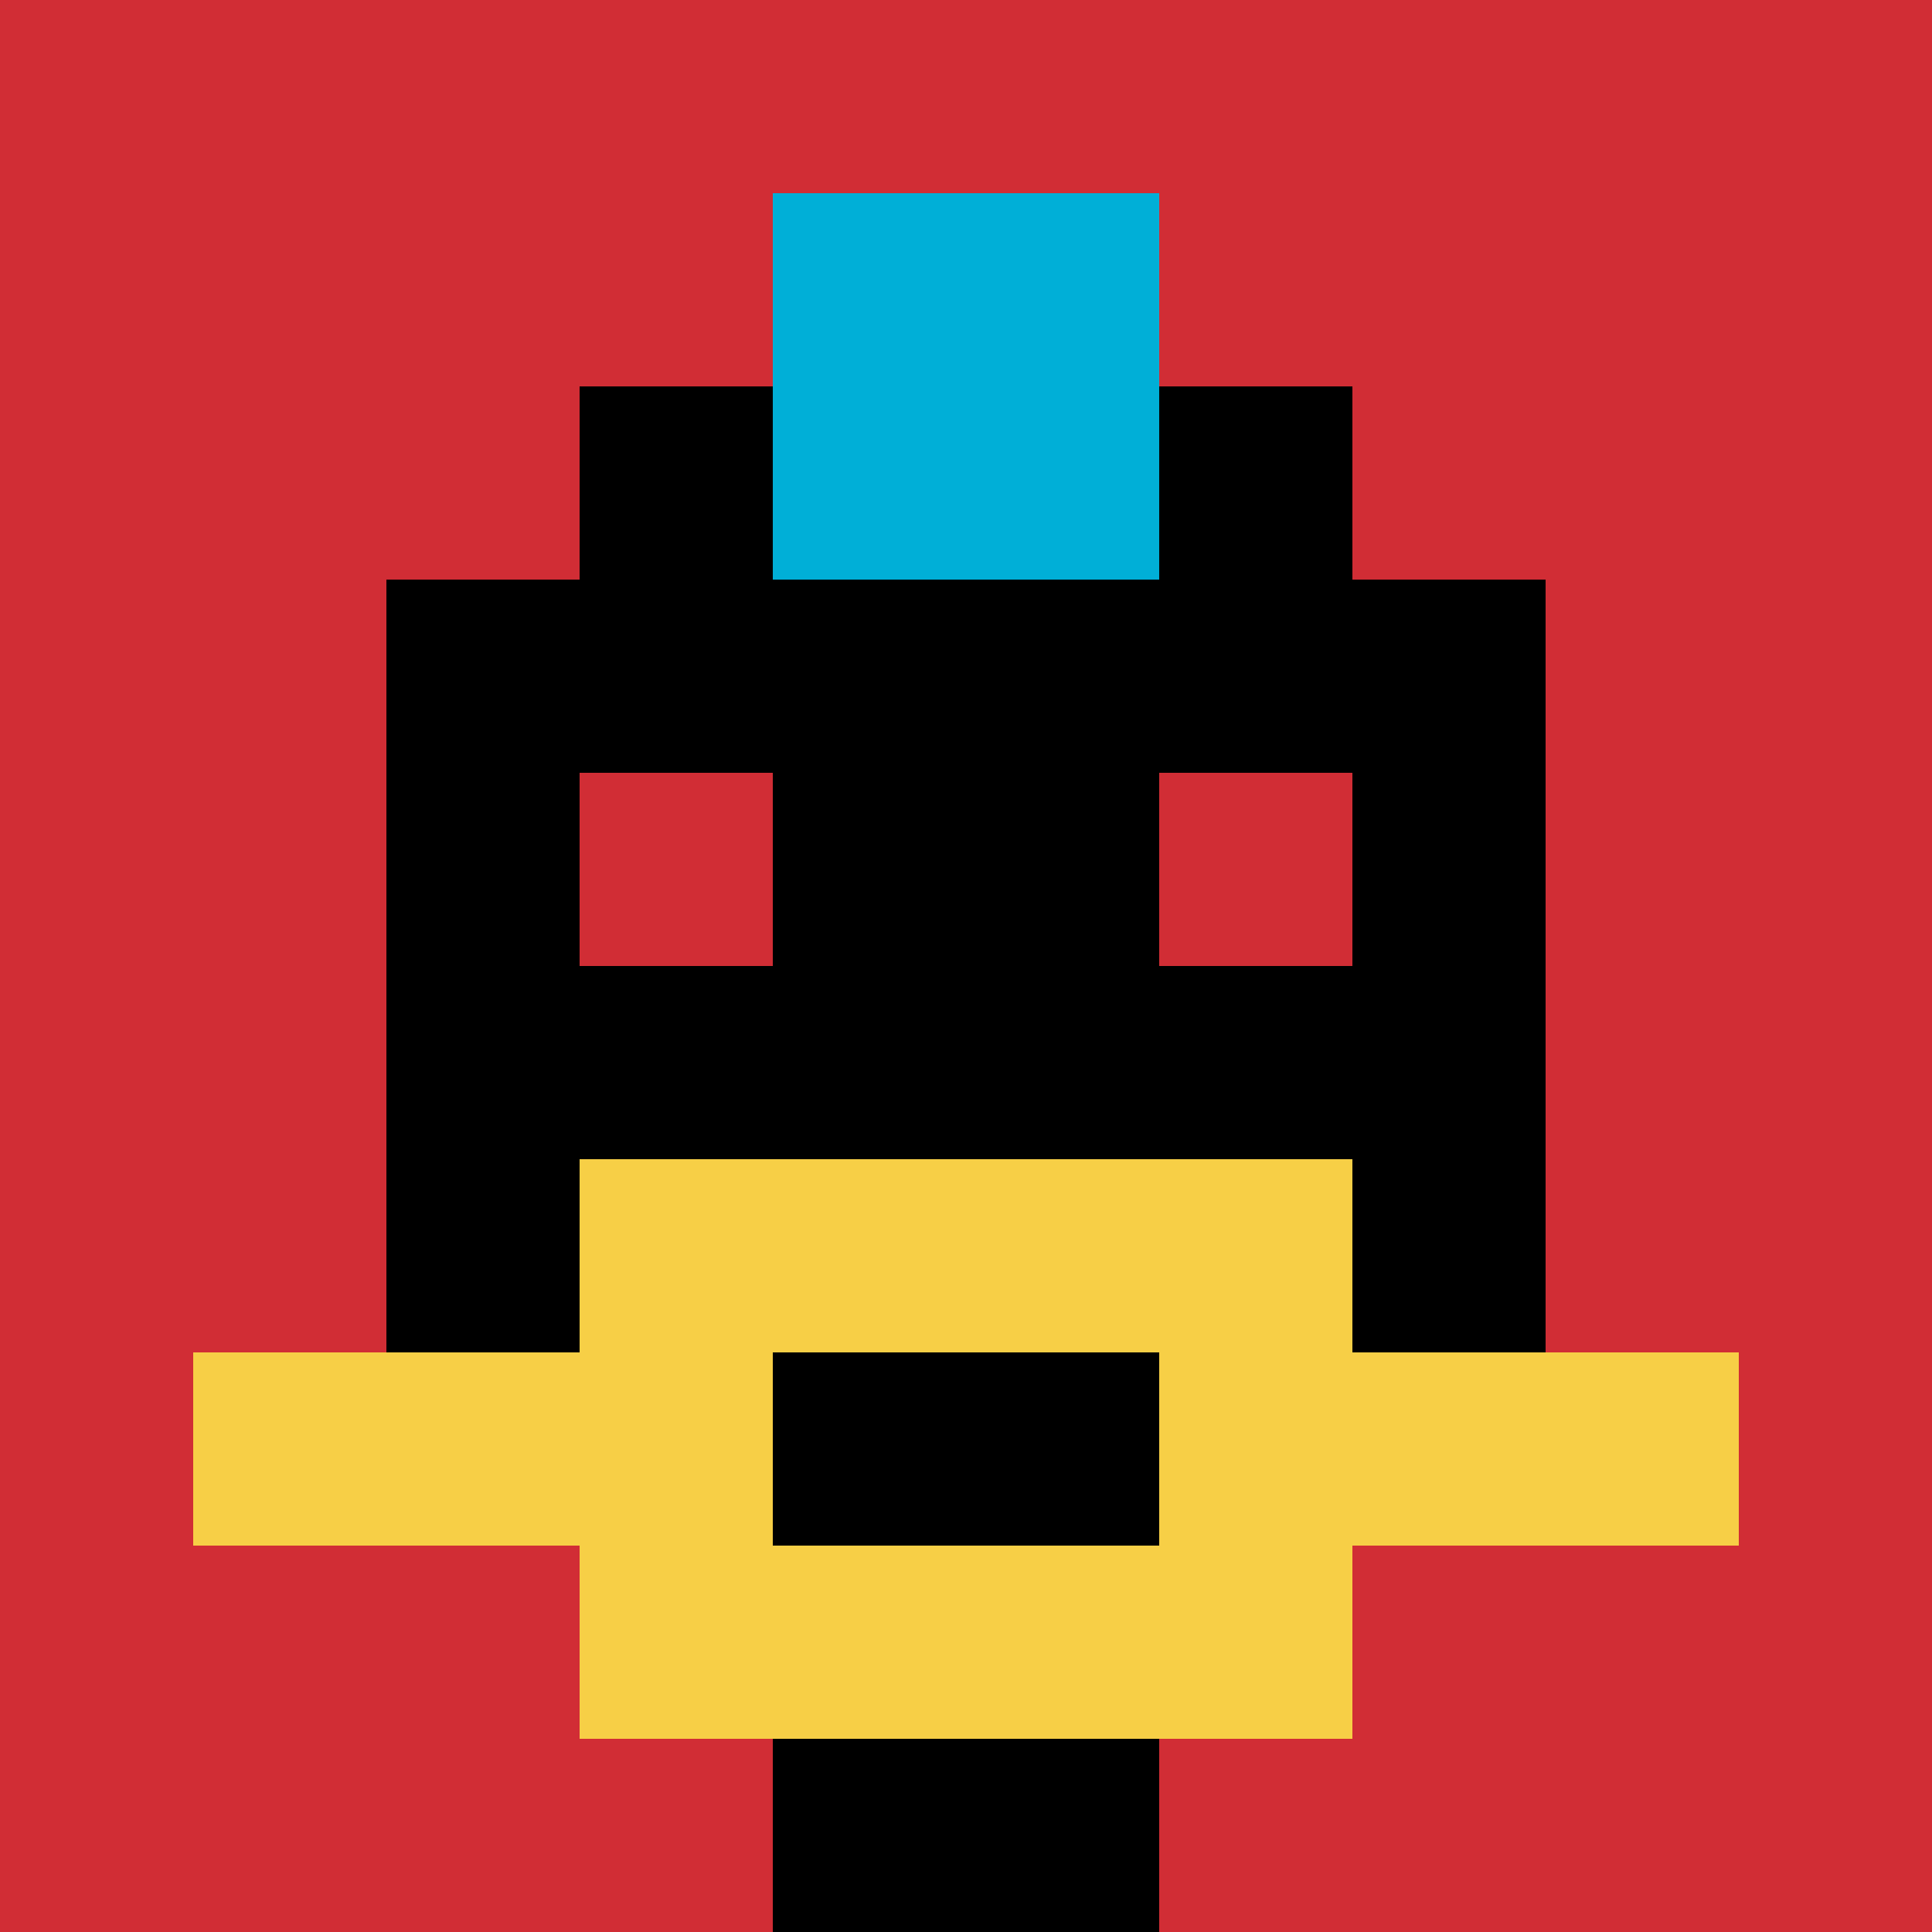
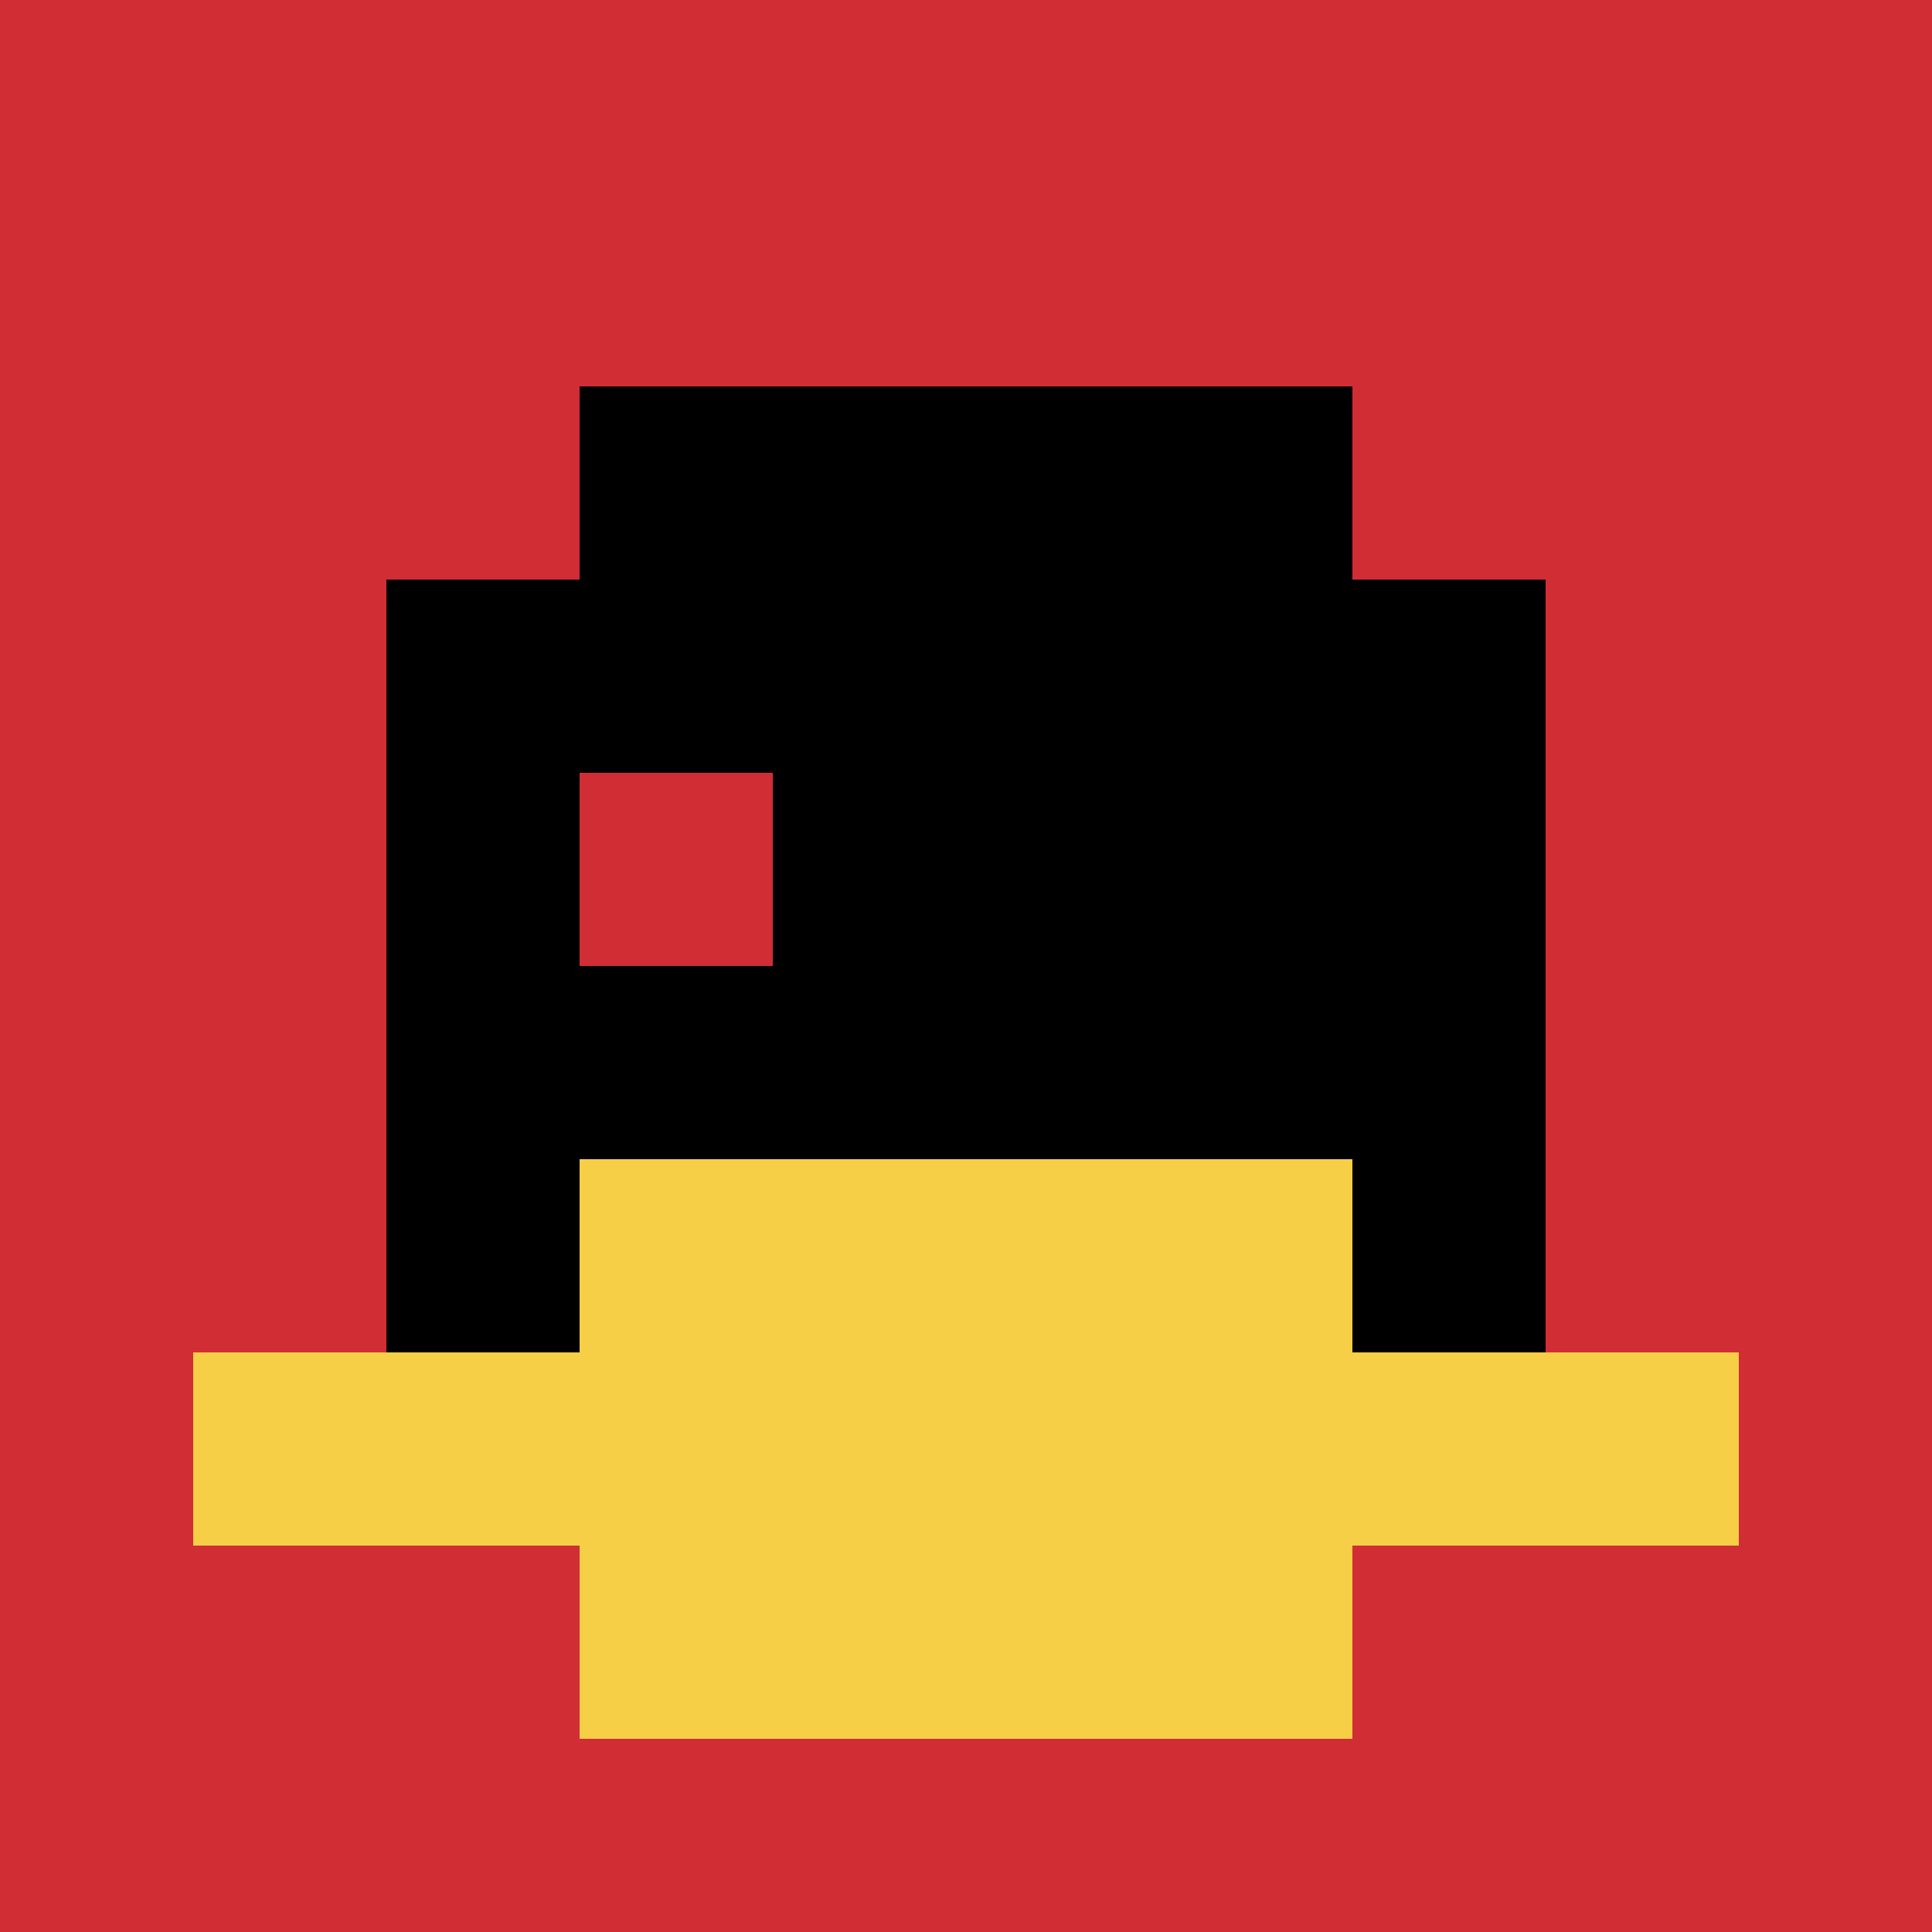
<svg xmlns="http://www.w3.org/2000/svg" version="1.1" width="563" height="563">
  <title>'goose-pfp-540657' by Dmitri Cherniak</title>
  <desc>seed=540657
backgroundColor=#ffffff
padding=20
innerPadding=0
timeout=500
dimension=1
border=false
Save=function(){return n.handleSave()}
frame=85

Rendered at Tue Oct 03 2023 20:19:18 GMT-0400 (Eastern Daylight Time)
Generated in &lt;1ms
</desc>
  <defs />
-   <rect width="100%" height="100%" fill="#ffffff" />
  <g>
    <g id="0-0">
      <rect x="0" y="0" height="563" width="563" fill="#D12D35" />
      <g>
        <rect id="0-0-3-2-4-7" x="168.9" y="112.6" width="225.2" height="394.1" fill="#000000" />
        <rect id="0-0-2-3-6-5" x="112.6" y="168.9" width="337.8" height="281.5" fill="#000000" />
-         <rect id="0-0-4-8-2-2" x="225.2" y="450.4" width="112.6" height="112.6" fill="#000000" />
        <rect id="0-0-1-7-8-1" x="56.3" y="394.1" width="450.4" height="56.3" fill="#F7CF46" />
        <rect id="0-0-3-6-4-3" x="168.9" y="337.8" width="225.2" height="168.9" fill="#F7CF46" />
-         <rect id="0-0-4-7-2-1" x="225.2" y="394.1" width="112.6" height="56.3" fill="#000000" />
        <rect id="0-0-3-4-1-1" x="168.9" y="225.2" width="56.3" height="56.3" fill="#D12D35" />
-         <rect id="0-0-6-4-1-1" x="337.8" y="225.2" width="56.3" height="56.3" fill="#D12D35" />
-         <rect id="0-0-4-1-2-2" x="225.2" y="56.3" width="112.6" height="112.6" fill="#00AFD7" />
      </g>
      <rect x="0" y="0" stroke="white" stroke-width="0" height="563" width="563" fill="none" />
    </g>
  </g>
</svg>